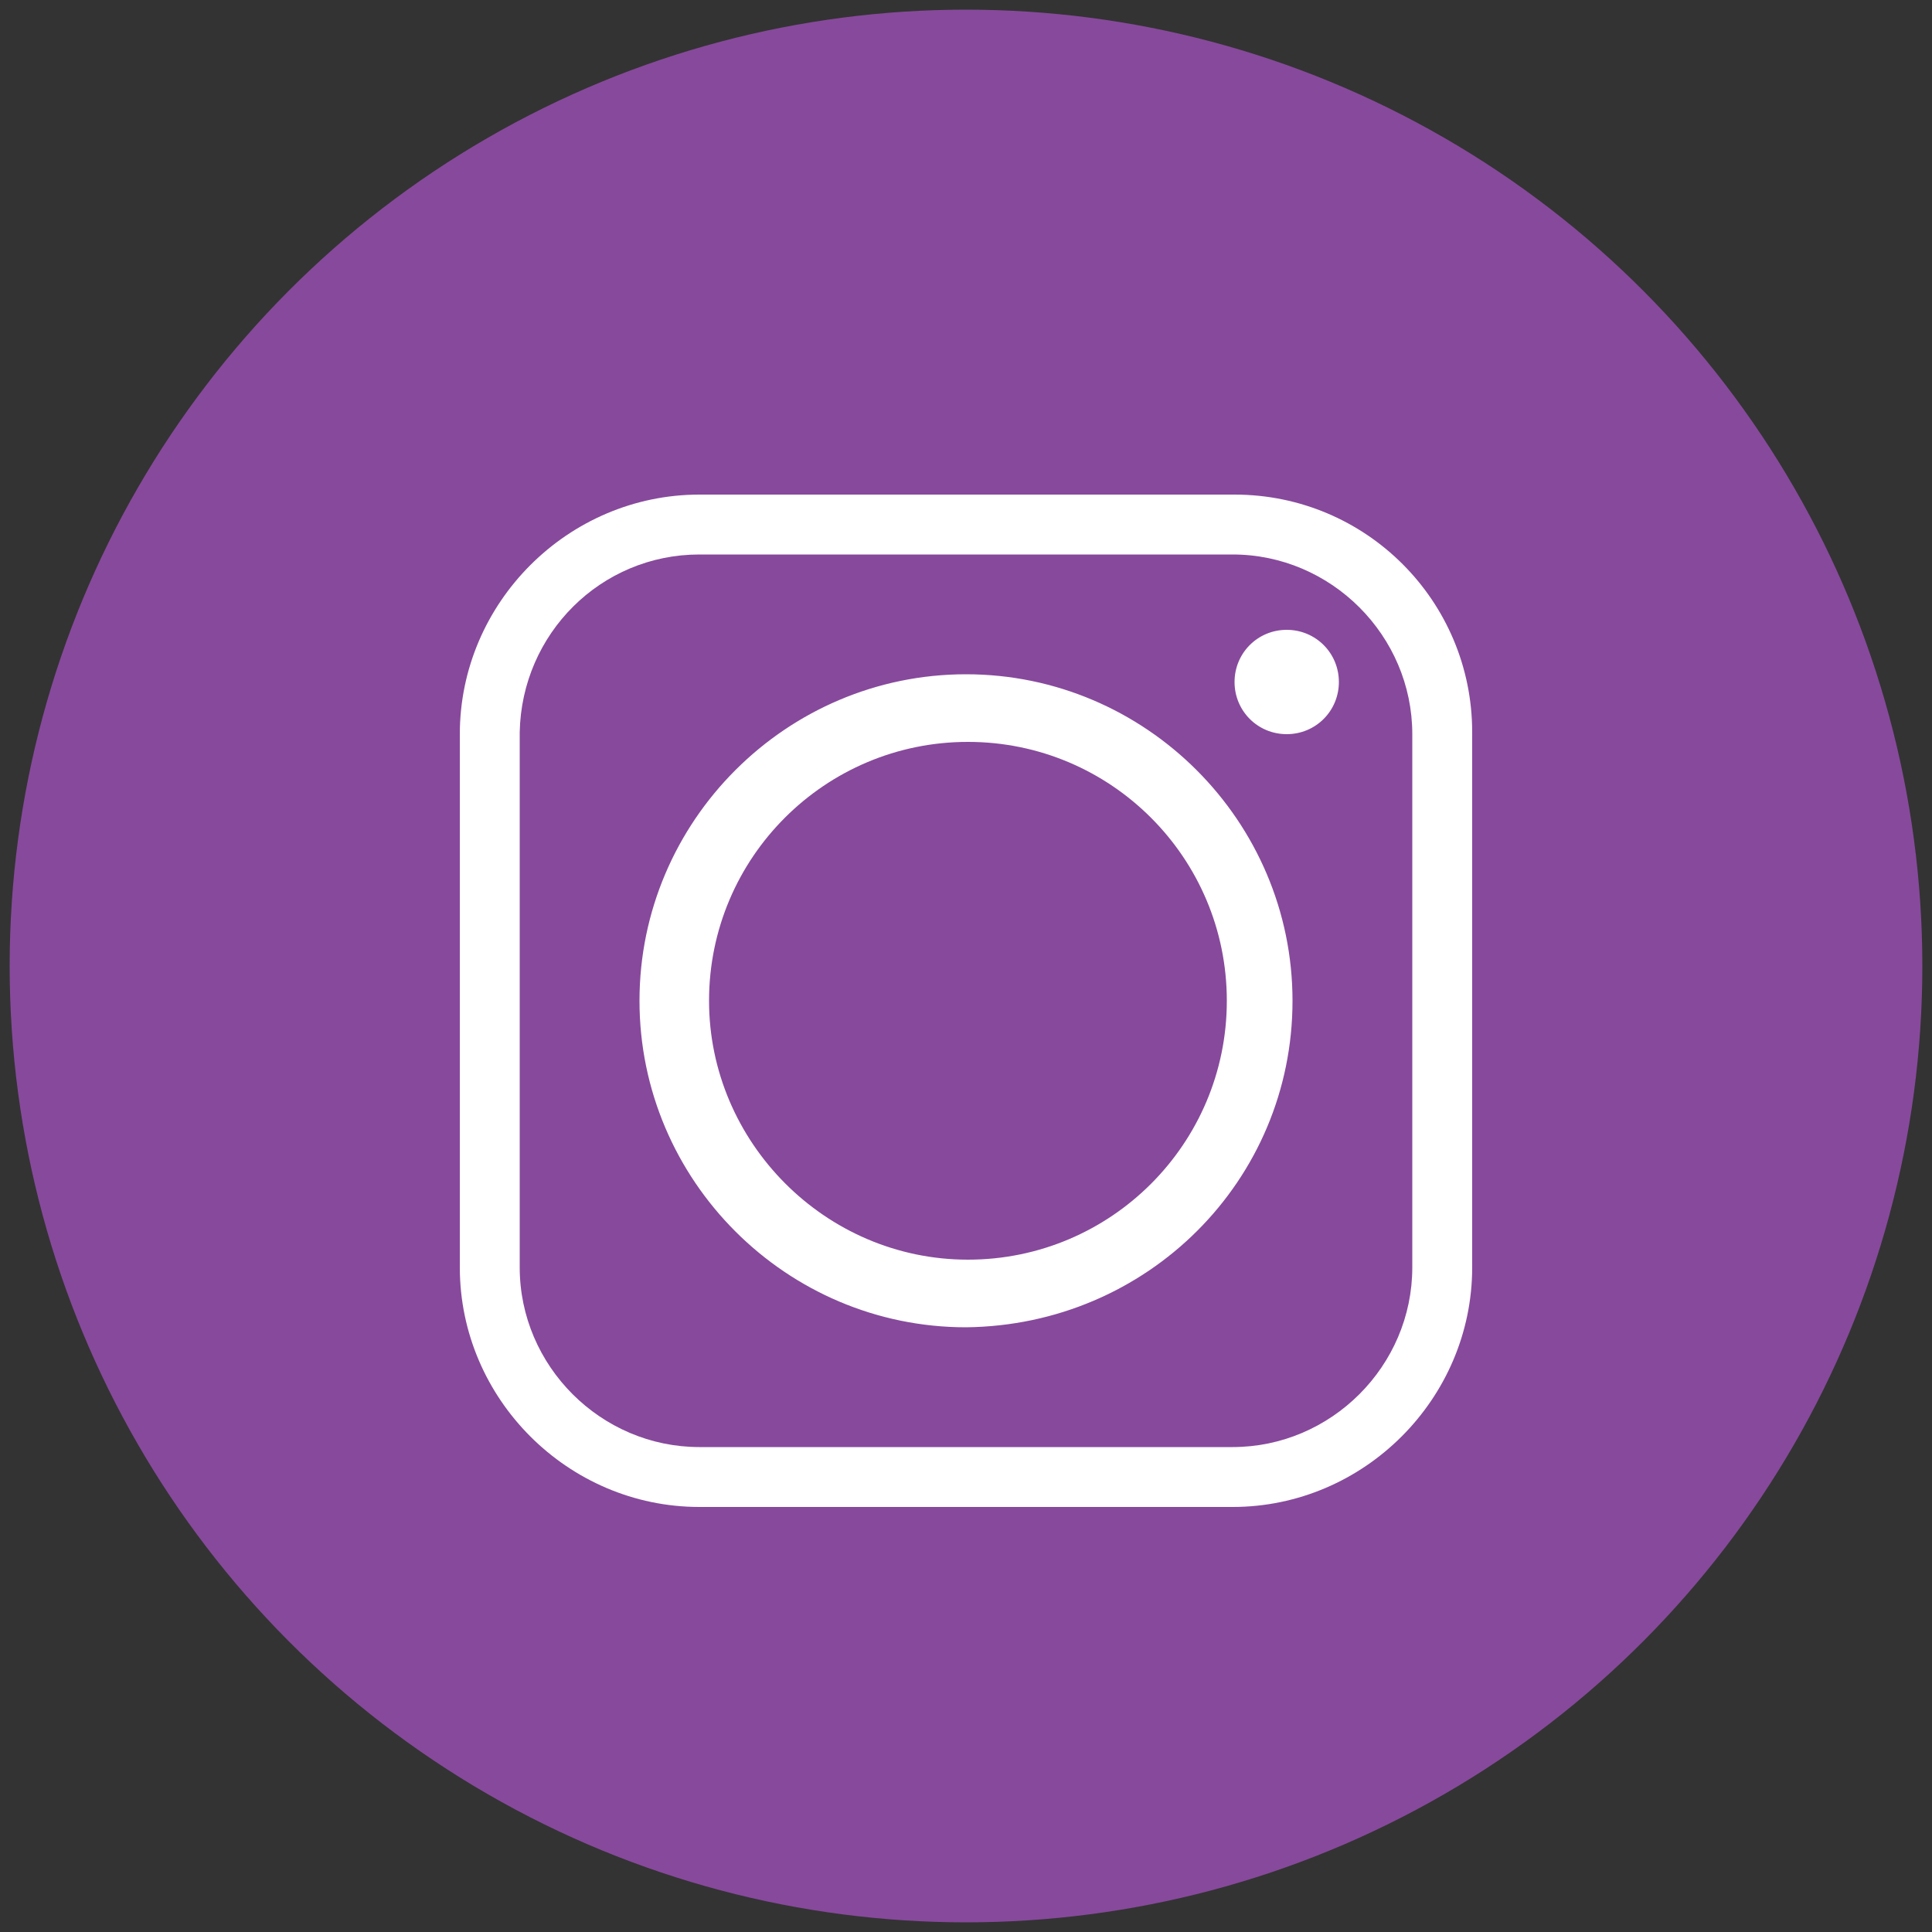
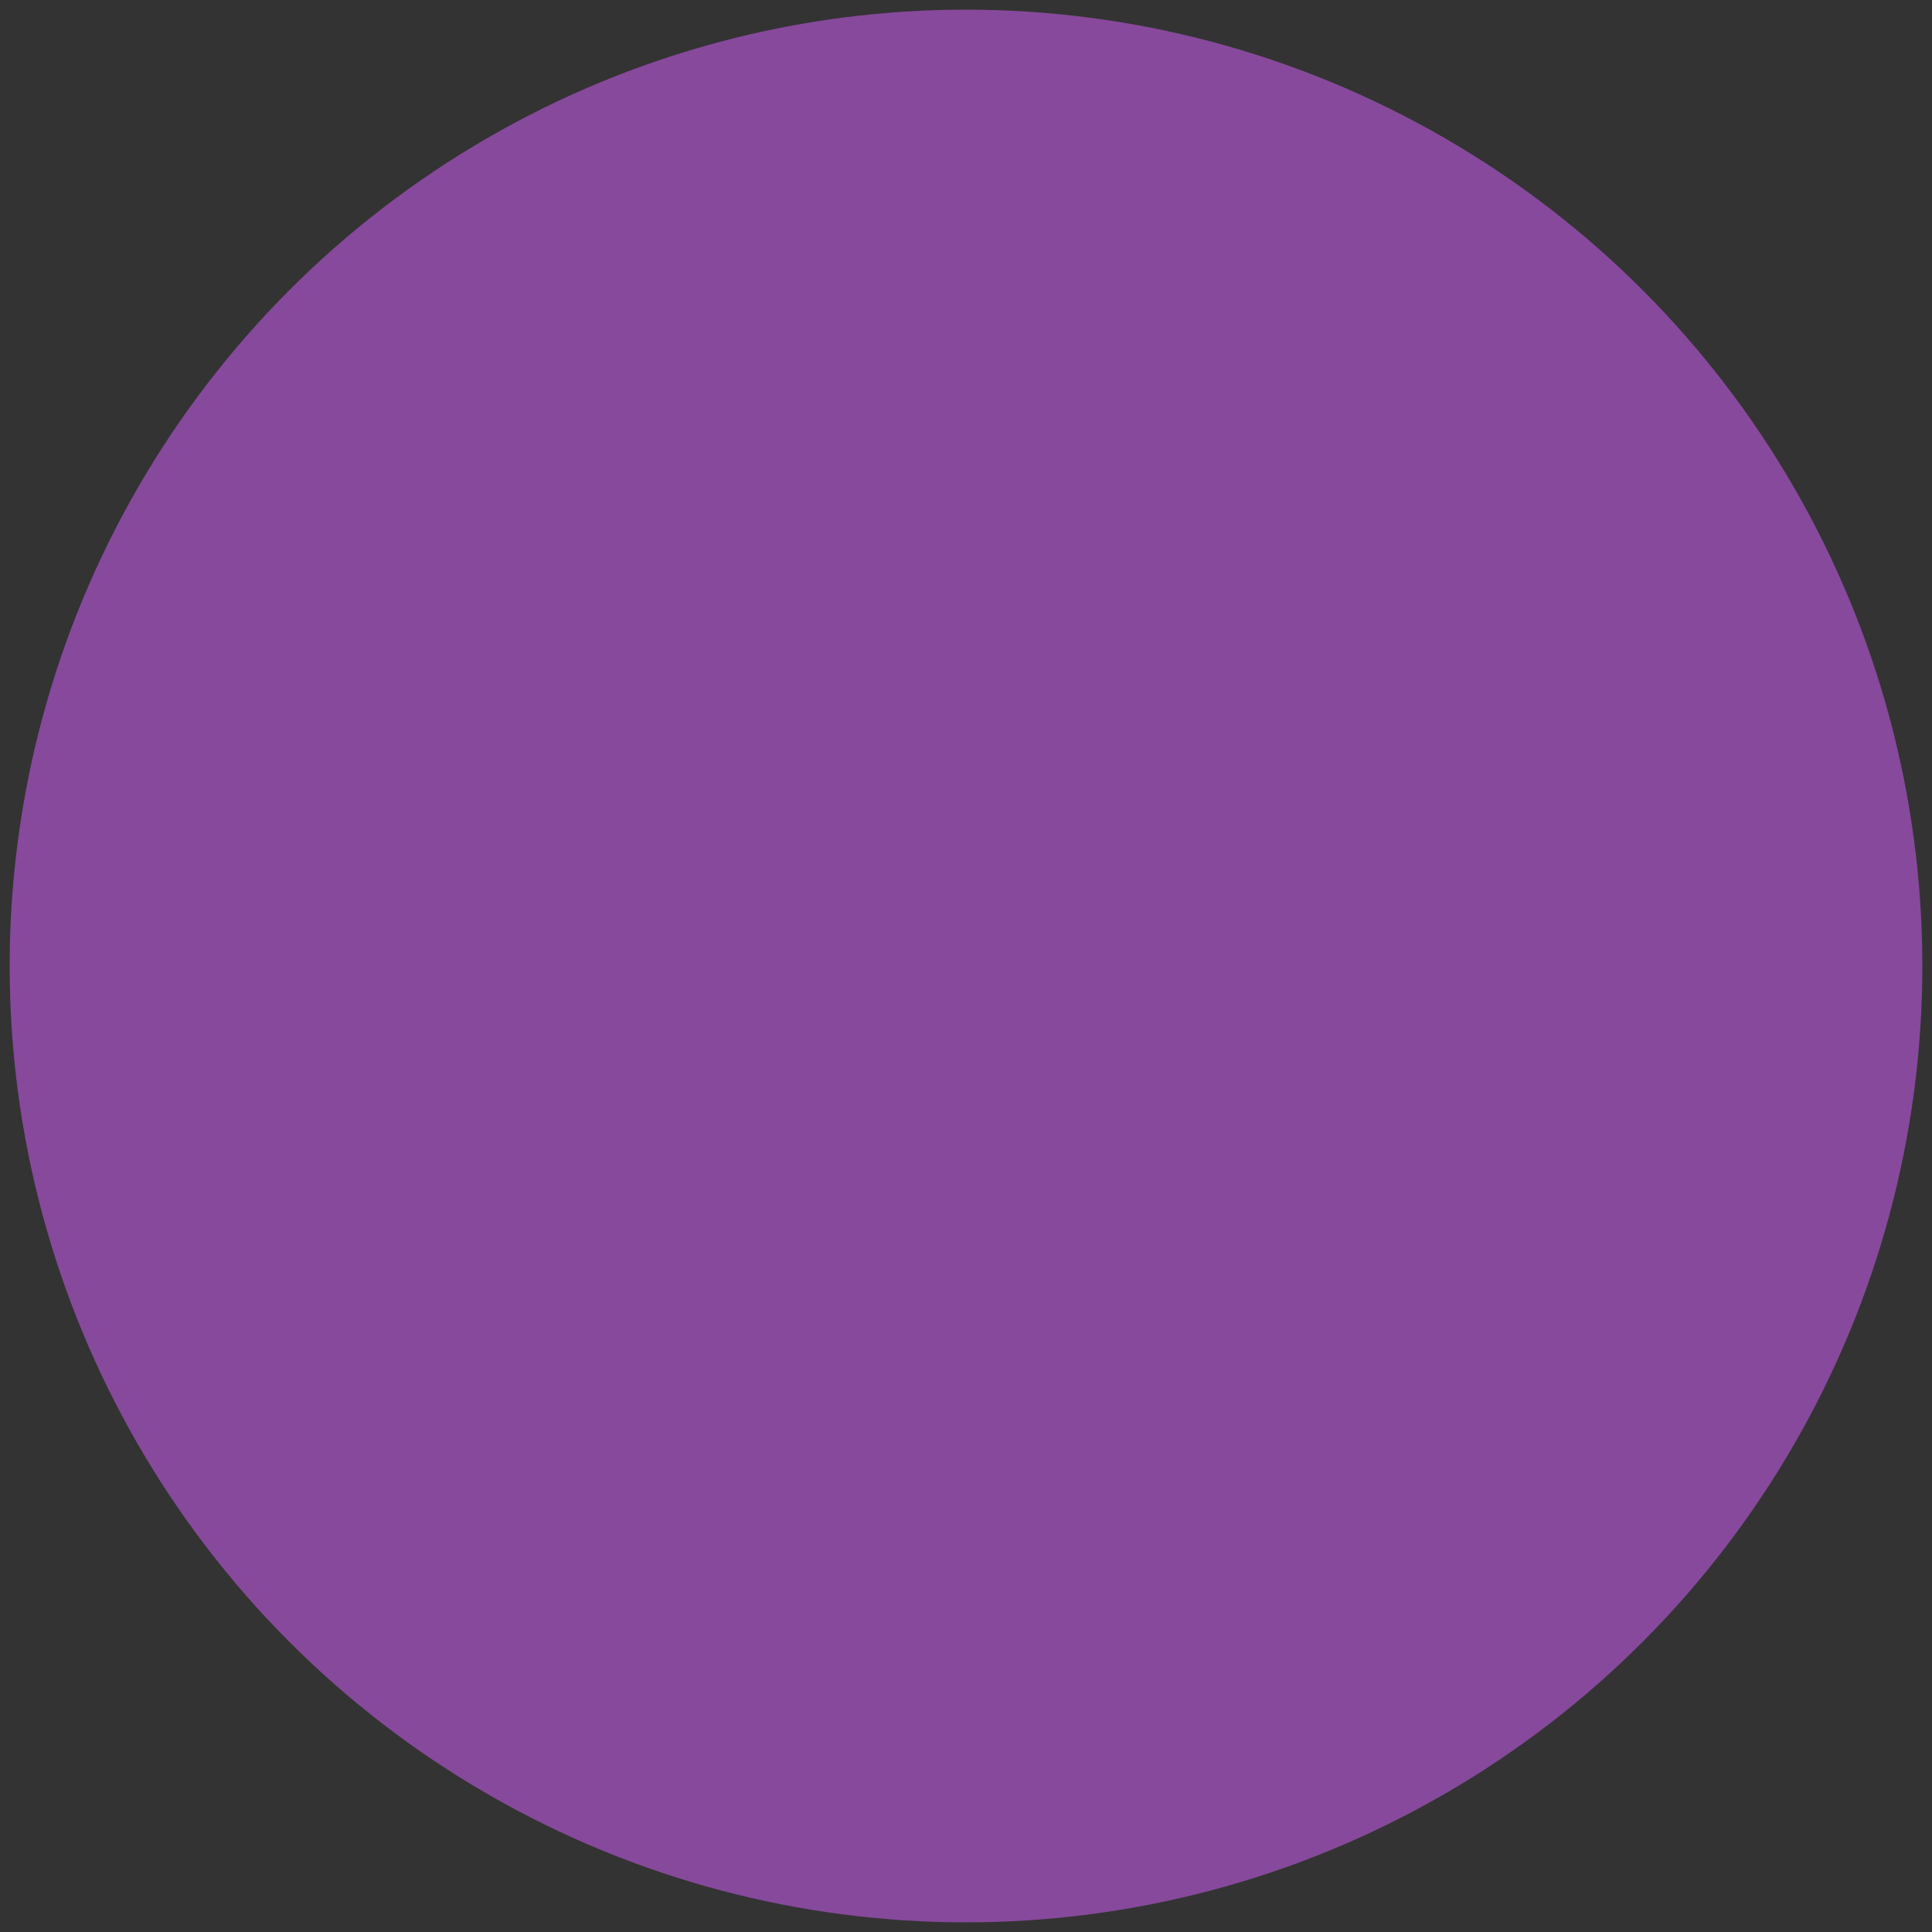
<svg xmlns="http://www.w3.org/2000/svg" version="1.1" id="Layer_1" x="0px" y="0px" viewBox="0 0 100 100" style="enable-background:new 0 0 100 100;" xml:space="preserve">
  <rect x="0" y="0" width="100" height="100" fill="#333333" stroke="none" />
  <style type="text/css">
	.st0{fill:#87499C;}
	.st1{fill-rule:evenodd;clip-rule:evenodd;fill:#FFFFFF;}
</style>
  <g id="IG">
    <circle class="st0" cx="50" cy="50" r="49.5" />
    <g>
-       <path class="st1" d="M66.9,51.8c0-9.3-7.6-16.9-16.9-16.9s-16.9,7.6-16.9,16.9S40.7,68.7,50,68.7C59.4,68.6,66.9,61.1,66.9,51.8    L66.9,51.8z M66.6,32.6c-1.5,0-2.7,1.2-2.7,2.7s1.2,2.7,2.7,2.7s2.7-1.2,2.7-2.7C69.3,33.8,68.1,32.6,66.6,32.6L66.6,32.6z     M36.2,28.7h27.6c5.1,0,9.3,4.2,9.3,9.3v27.6c0,5.1-4.2,9.3-9.3,9.3H36.2c-5.1,0-9.3-4.2-9.3-9.3V37.9    C27,32.8,31.1,28.7,36.2,28.7L36.2,28.7z M63.9,25.6H36.2c-6.8,0-12.4,5.6-12.4,12.4v27.6c0,6.8,5.6,12.4,12.4,12.4h27.6    c6.8,0,12.4-5.6,12.4-12.4V37.9C76.2,31.1,70.7,25.6,63.9,25.6L63.9,25.6z M36.7,51.8c0-7.4,6-13.4,13.4-13.4s13.4,6,13.4,13.4    s-6,13.4-13.4,13.4S36.7,59.1,36.7,51.8L36.7,51.8z" />
-     </g>
+       </g>
  </g>
</svg>